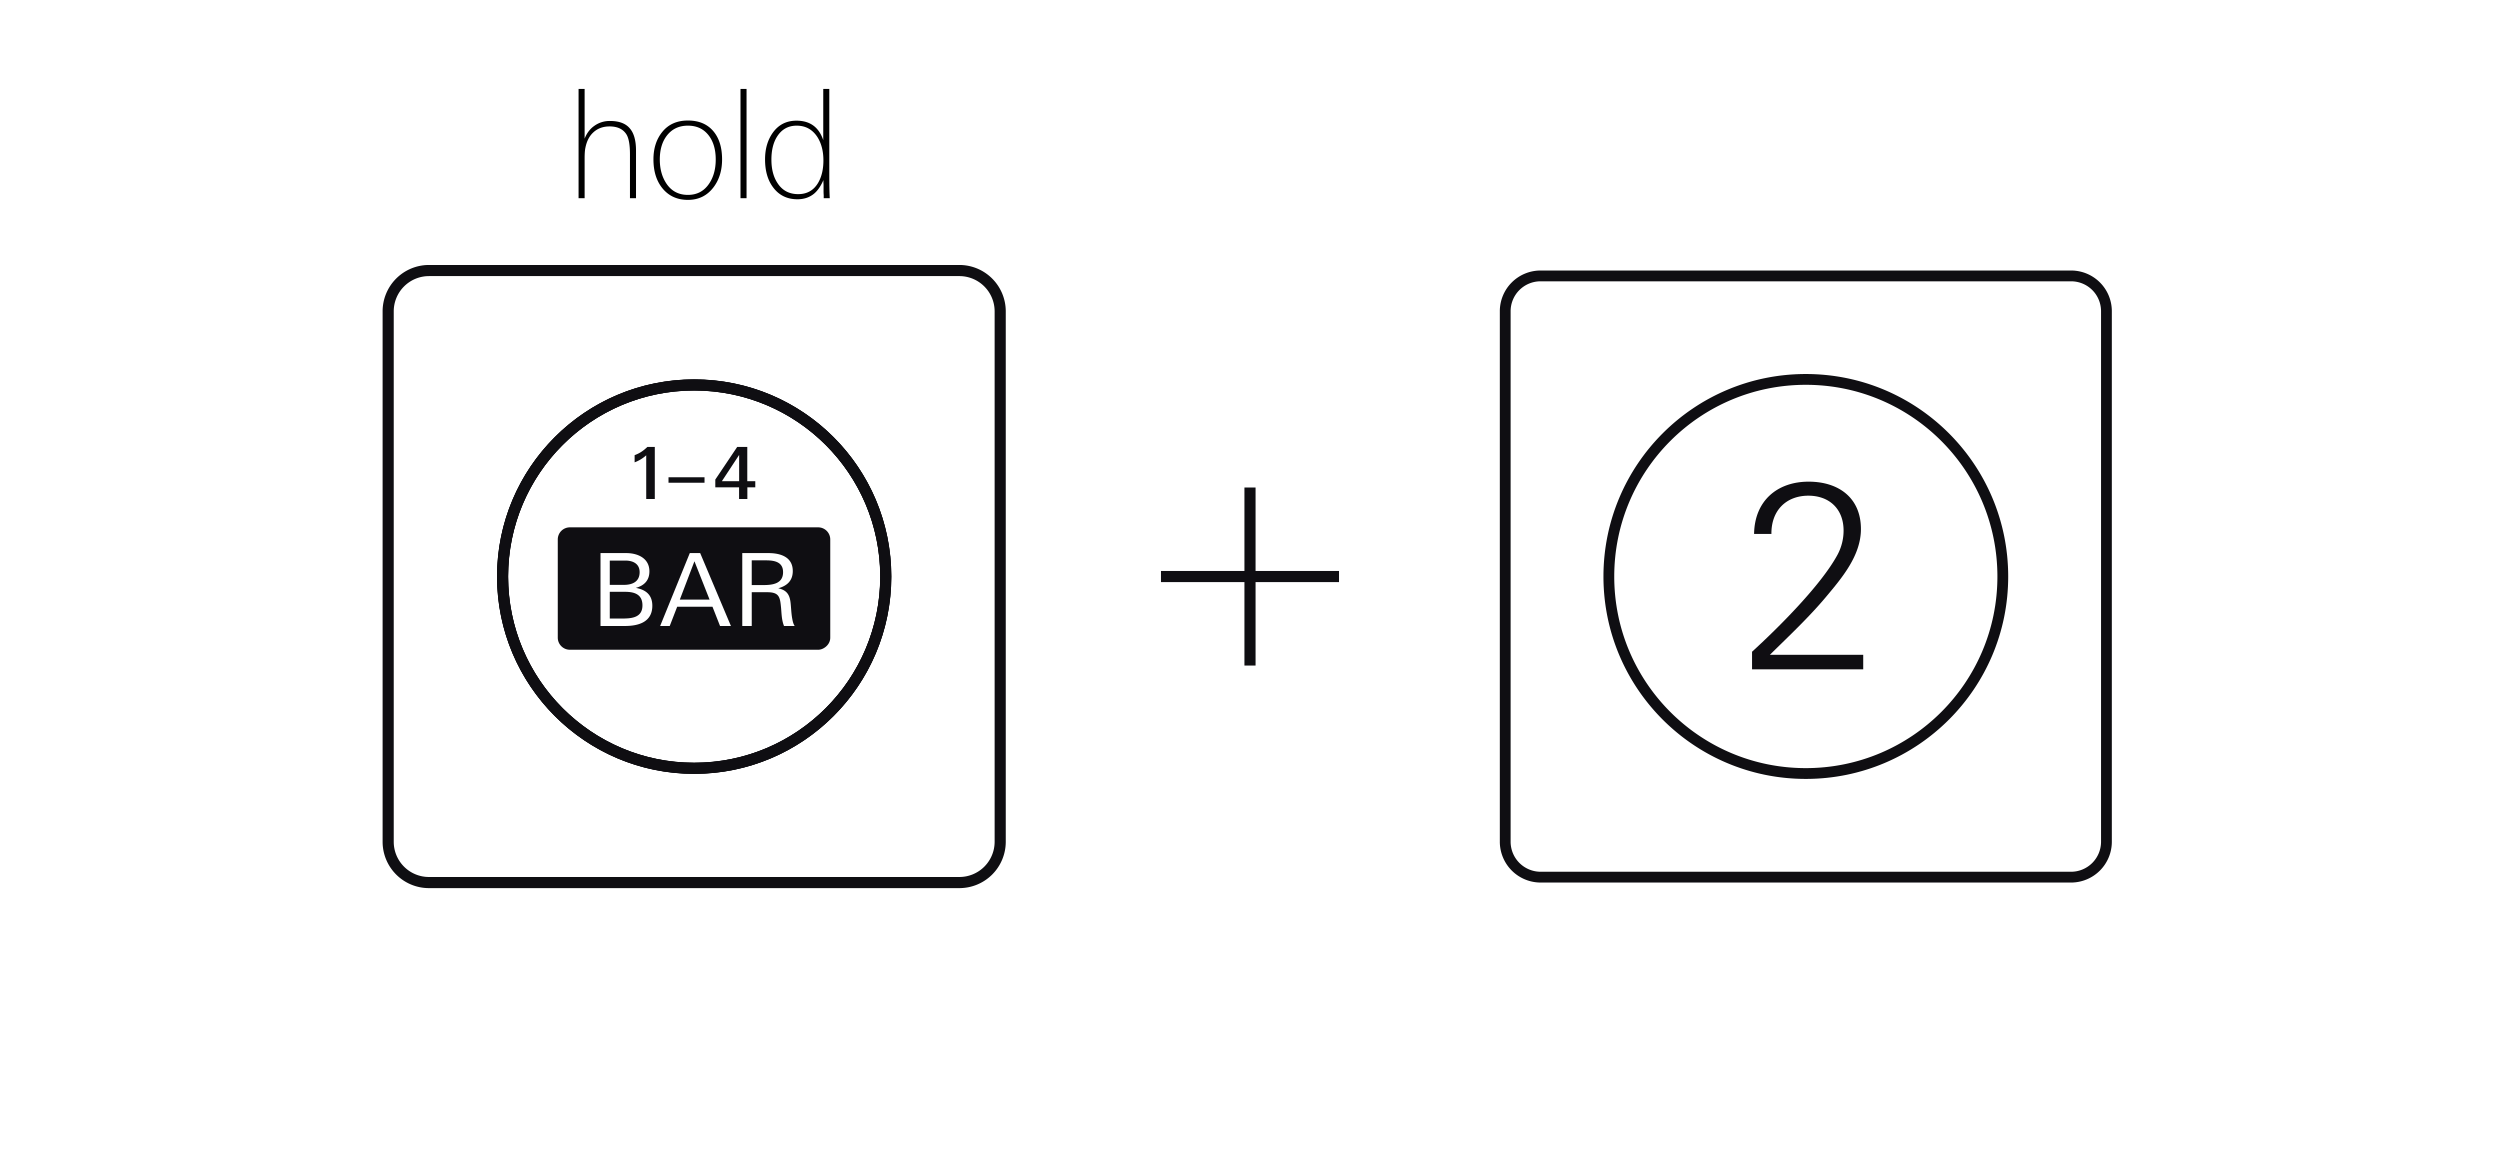
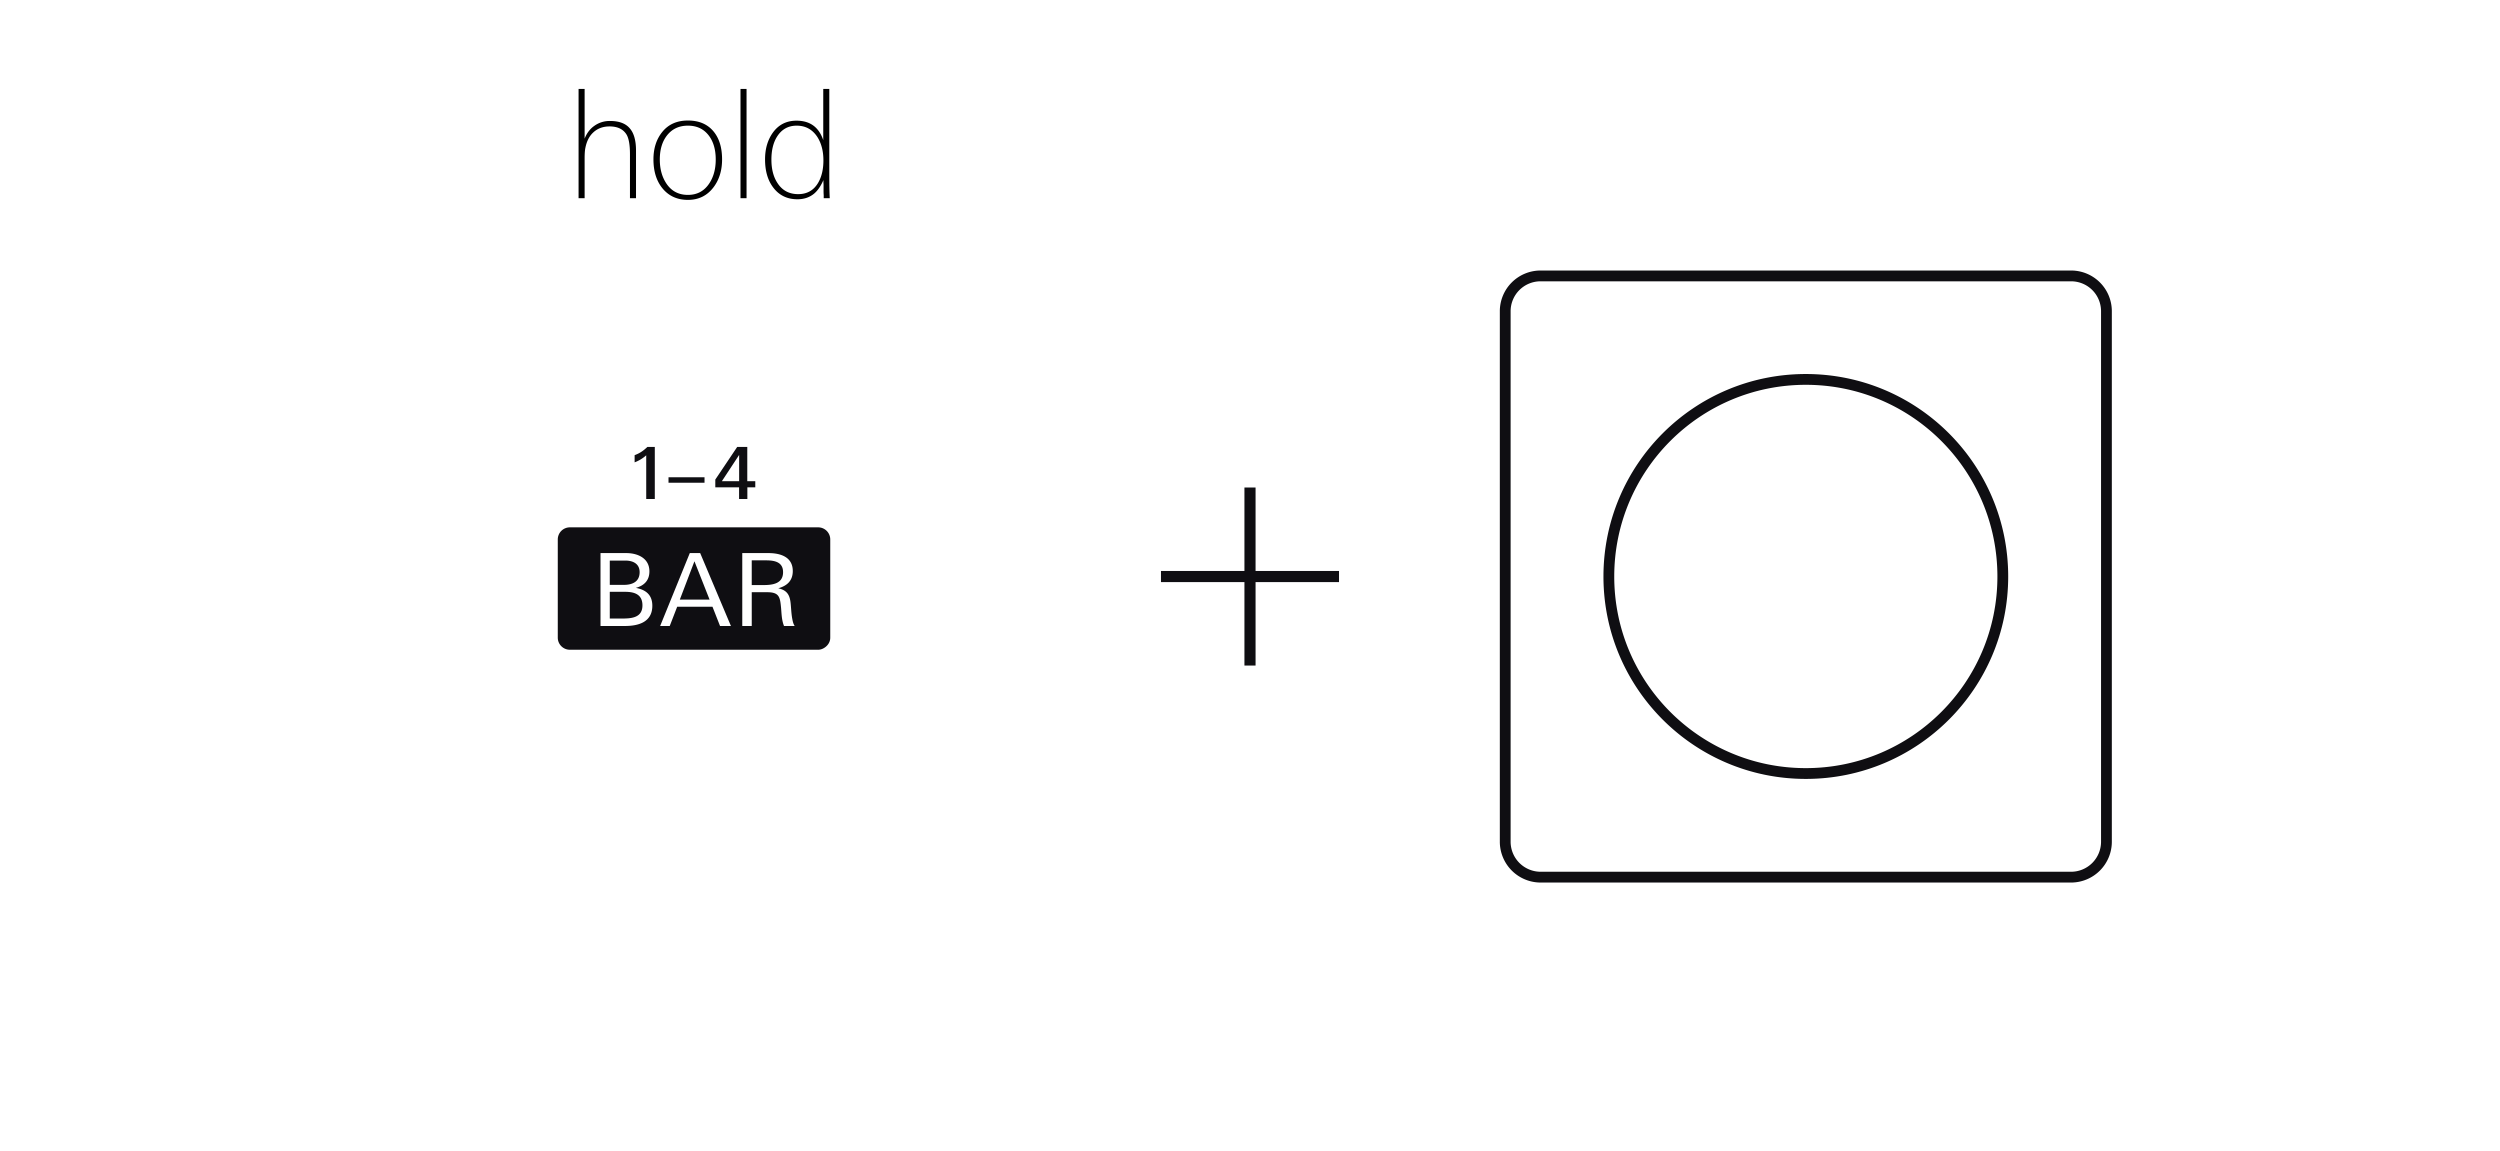
<svg xmlns="http://www.w3.org/2000/svg" width="215" height="99" fill="none">
-   <path d="M86.017 26.781v45.615A3.51 3.51 0 0 1 82.5 75.9H36.886a3.508 3.508 0 0 1-3.503-3.504V26.781a3.51 3.51 0 0 1 3.503-3.515h45.615a3.513 3.513 0 0 1 3.516 3.515Zm-9.841 22.802c0-9.099-7.378-16.476-16.476-16.476-9.099 0-16.476 7.377-16.476 16.476 0 9.098 7.378 16.488 16.476 16.488 9.098 0 16.476-7.39 16.476-16.488Z" stroke="#0F0E12" stroke-width=".957" />
-   <path d="M59.699 33.107c9.098 0 16.475 7.378 16.475 16.476 0 9.099-7.377 16.489-16.475 16.489-9.099 0-16.476-7.39-16.476-16.489 0-9.098 7.377-16.476 16.476-16.476Z" stroke="#0F0E12" stroke-width=".957" />
-   <path d="M76.174 49.583c0-9.098-7.377-16.476-16.475-16.476-9.099 0-16.476 7.378-16.476 16.476 0 9.099 7.377 16.489 16.476 16.489 9.098 0 16.475-7.39 16.475-16.489Z" stroke="#0F0E12" stroke-width=".928" stroke-linecap="round" stroke-linejoin="round" />
  <path d="M55.575 42.916v-3.76a3.166 3.166 0 0 1-.997.606v-.618c.452-.167.75-.379 1.097-.706h.638v4.478h-.738ZM57.492 41.516v-.471h3.097v.471h-3.097ZM64.273 41.913v1.003h-.713v-1.003h-2.044v-.67l1.883-2.806h.867v2.949h.688v.527h-.681Zm-.707-2.789-1.487 2.262h1.487v-2.262ZM58.465 51.565h2.558l-1.301-3.295-1.257 3.295ZM53.767 50.897h-1.326v2.297h1.075c.832 0 1.734-.087 1.734-1.135 0-.928-.668-1.162-1.483-1.162ZM55.008 49.206c0-.727-.573-.997-1.232-.997h-1.335v2.09h1.214c.728 0 1.353-.27 1.353-1.093ZM67.344 49.206c0-.876-.736-1.015-1.455-1.015h-1.24v2.124h1.014c.789 0 1.681-.12 1.681-1.11Z" fill="#0F0E12" />
  <path d="M70.36 45.352H49.01a1.04 1.04 0 0 0-1.041 1.041v8.444c0 .575.466 1.041 1.041 1.041h21.35c.23 0 .432-.089.604-.215.26-.19.438-.48.438-.826v-8.444c0-.575-.466-1.041-1.041-1.041Zm-16.609 8.483h-2.107v-6.27h2.211c.98 0 1.994.435 1.994 1.571 0 .78-.451 1.23-1.17 1.422.858.156 1.421.598 1.421 1.534 0 1.413-1.197 1.743-2.349 1.743Zm8.172 0-.65-1.656h-3.035l-.641 1.656h-.824l2.549-6.27h.893l2.645 6.27h-.937Zm5.502 0c-.2-.495-.208-1.024-.252-1.544-.087-.918-.139-1.36-1.188-1.36H64.65v2.904h-.815v-6.27h2.237c1.023 0 2.107.314 2.107 1.545 0 .833-.495 1.274-1.249 1.482.798.174.997.625 1.066 1.3.044.416.052.859.14 1.336.043.233.095.441.207.607h-.918Z" fill="#0F0E12" />
  <path d="M54.697 12.952v4.095h-.52v-3.783c0-.789-.096-1.348-.286-1.677-.286-.477-.776-.715-1.47-.715-.563 0-1.03.173-1.403.52-.338.312-.564.754-.676 1.326-.044.2-.065.502-.065.91v3.419h-.52v-9.4h.52v4.278c.19-.486.476-.858.858-1.118a2.244 2.244 0 0 1 1.326-.403c.771 0 1.334.208 1.69.624.364.407.546 1.048.546 1.924Zm7.402.754c0 .953-.247 1.755-.74 2.405-.547.72-1.279 1.079-2.198 1.079-.944 0-1.69-.351-2.236-1.053-.485-.624-.728-1.434-.728-2.431 0-.945.252-1.73.754-2.353.529-.659 1.266-.988 2.21-.988.962 0 1.703.32 2.223.962.477.59.715 1.382.715 2.379Zm-5.356.013c0 .823.195 1.52.585 2.093.434.633 1.045.949 1.833.949.78 0 1.387-.32 1.82-.962.382-.563.572-1.257.572-2.08 0-.832-.19-1.508-.572-2.028-.433-.59-1.04-.884-1.82-.884s-1.39.294-1.833.884c-.39.52-.585 1.196-.585 2.028Zm7.46-6.071v9.399h-.52v-9.4h.52Zm7.156 9.399h-.52v-.26a5.136 5.136 0 0 1-.013-.442v-.481a4.67 4.67 0 0 1-.013-.377c-.225.52-.494.91-.806 1.17-.39.32-.867.48-1.43.48-.901 0-1.608-.355-2.119-1.065-.442-.607-.663-1.395-.663-2.366 0-.901.221-1.664.663-2.288.494-.693 1.174-1.04 2.041-1.04 1.161 0 1.928.559 2.301 1.677V7.648h.52v7.488c0 .823.013 1.46.039 1.91Zm-5.018-3.315c0 .823.178 1.5.533 2.028.407.624.997.936 1.768.936.754 0 1.322-.317 1.703-.95.312-.52.468-1.17.468-1.95 0-.796-.173-1.468-.52-2.014-.425-.65-1.018-.975-1.781-.975-.728 0-1.291.316-1.69.949-.32.511-.481 1.17-.481 1.976Z" fill="#000" />
  <path d="M107.5 41.926v15.311M115.155 49.582H99.844" stroke="#0F0E12" stroke-width=".957" />
  <path d="M181.154 26.769v45.615a3.046 3.046 0 0 1-3.039 3.051H132.5a3.049 3.049 0 0 1-3.051-3.051V26.769a3.038 3.038 0 0 1 3.051-3.04h45.615a3.036 3.036 0 0 1 3.039 3.04Zm-8.913 22.814c0-9.367-7.585-16.953-16.94-16.953s-16.94 7.586-16.94 16.953c0 9.354 7.586 16.94 16.94 16.94 9.355 0 16.94-7.586 16.94-16.94Z" stroke="#0F0E12" stroke-width=".928" />
-   <path d="M150.676 57.564V56.05c2.236-2.04 5.964-5.746 7.368-8.377a4.385 4.385 0 0 0 .504-2.04c0-1.886-1.25-3.004-3.026-3.004-1.908 0-3.202 1.272-3.18 3.29h-1.491c.044-2.873 2.018-4.496 4.693-4.496 2.544 0 4.496 1.36 4.496 4.078 0 2.282-1.645 4.21-3.005 5.834-1.447 1.732-3.223 3.4-4.825 4.978h8.027v1.25h-9.561Z" fill="#0F0E12" />
</svg>